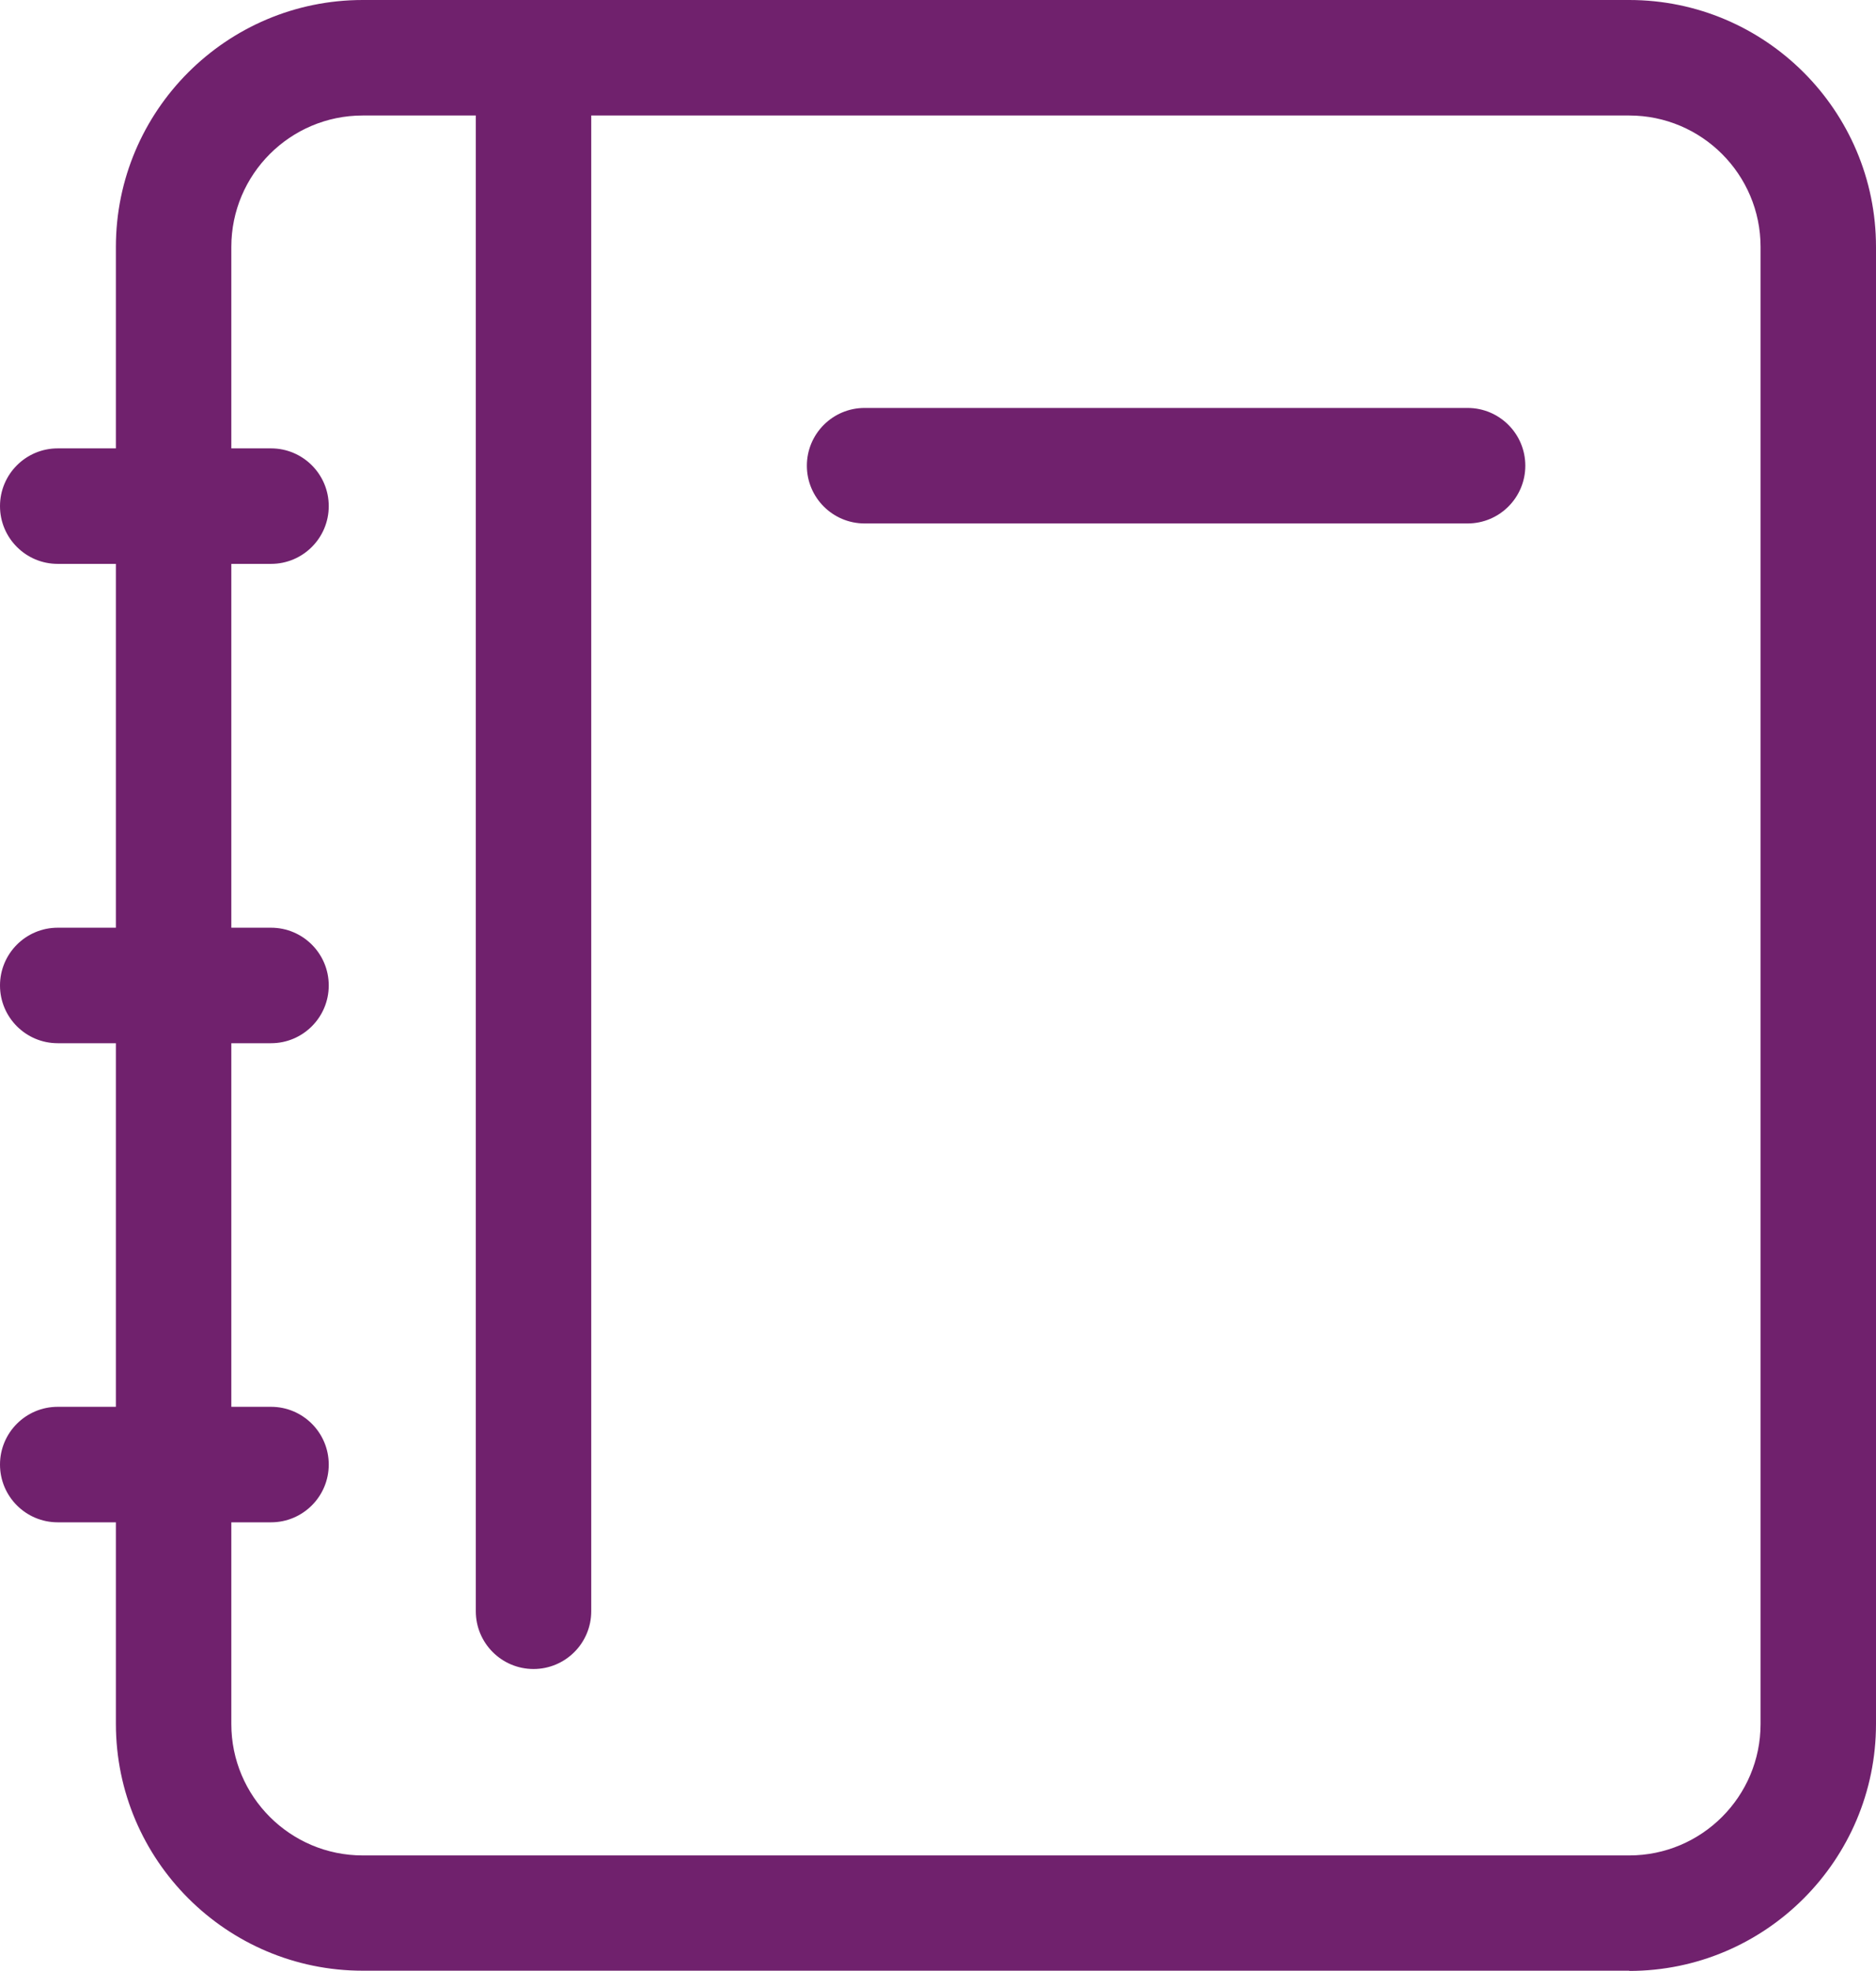
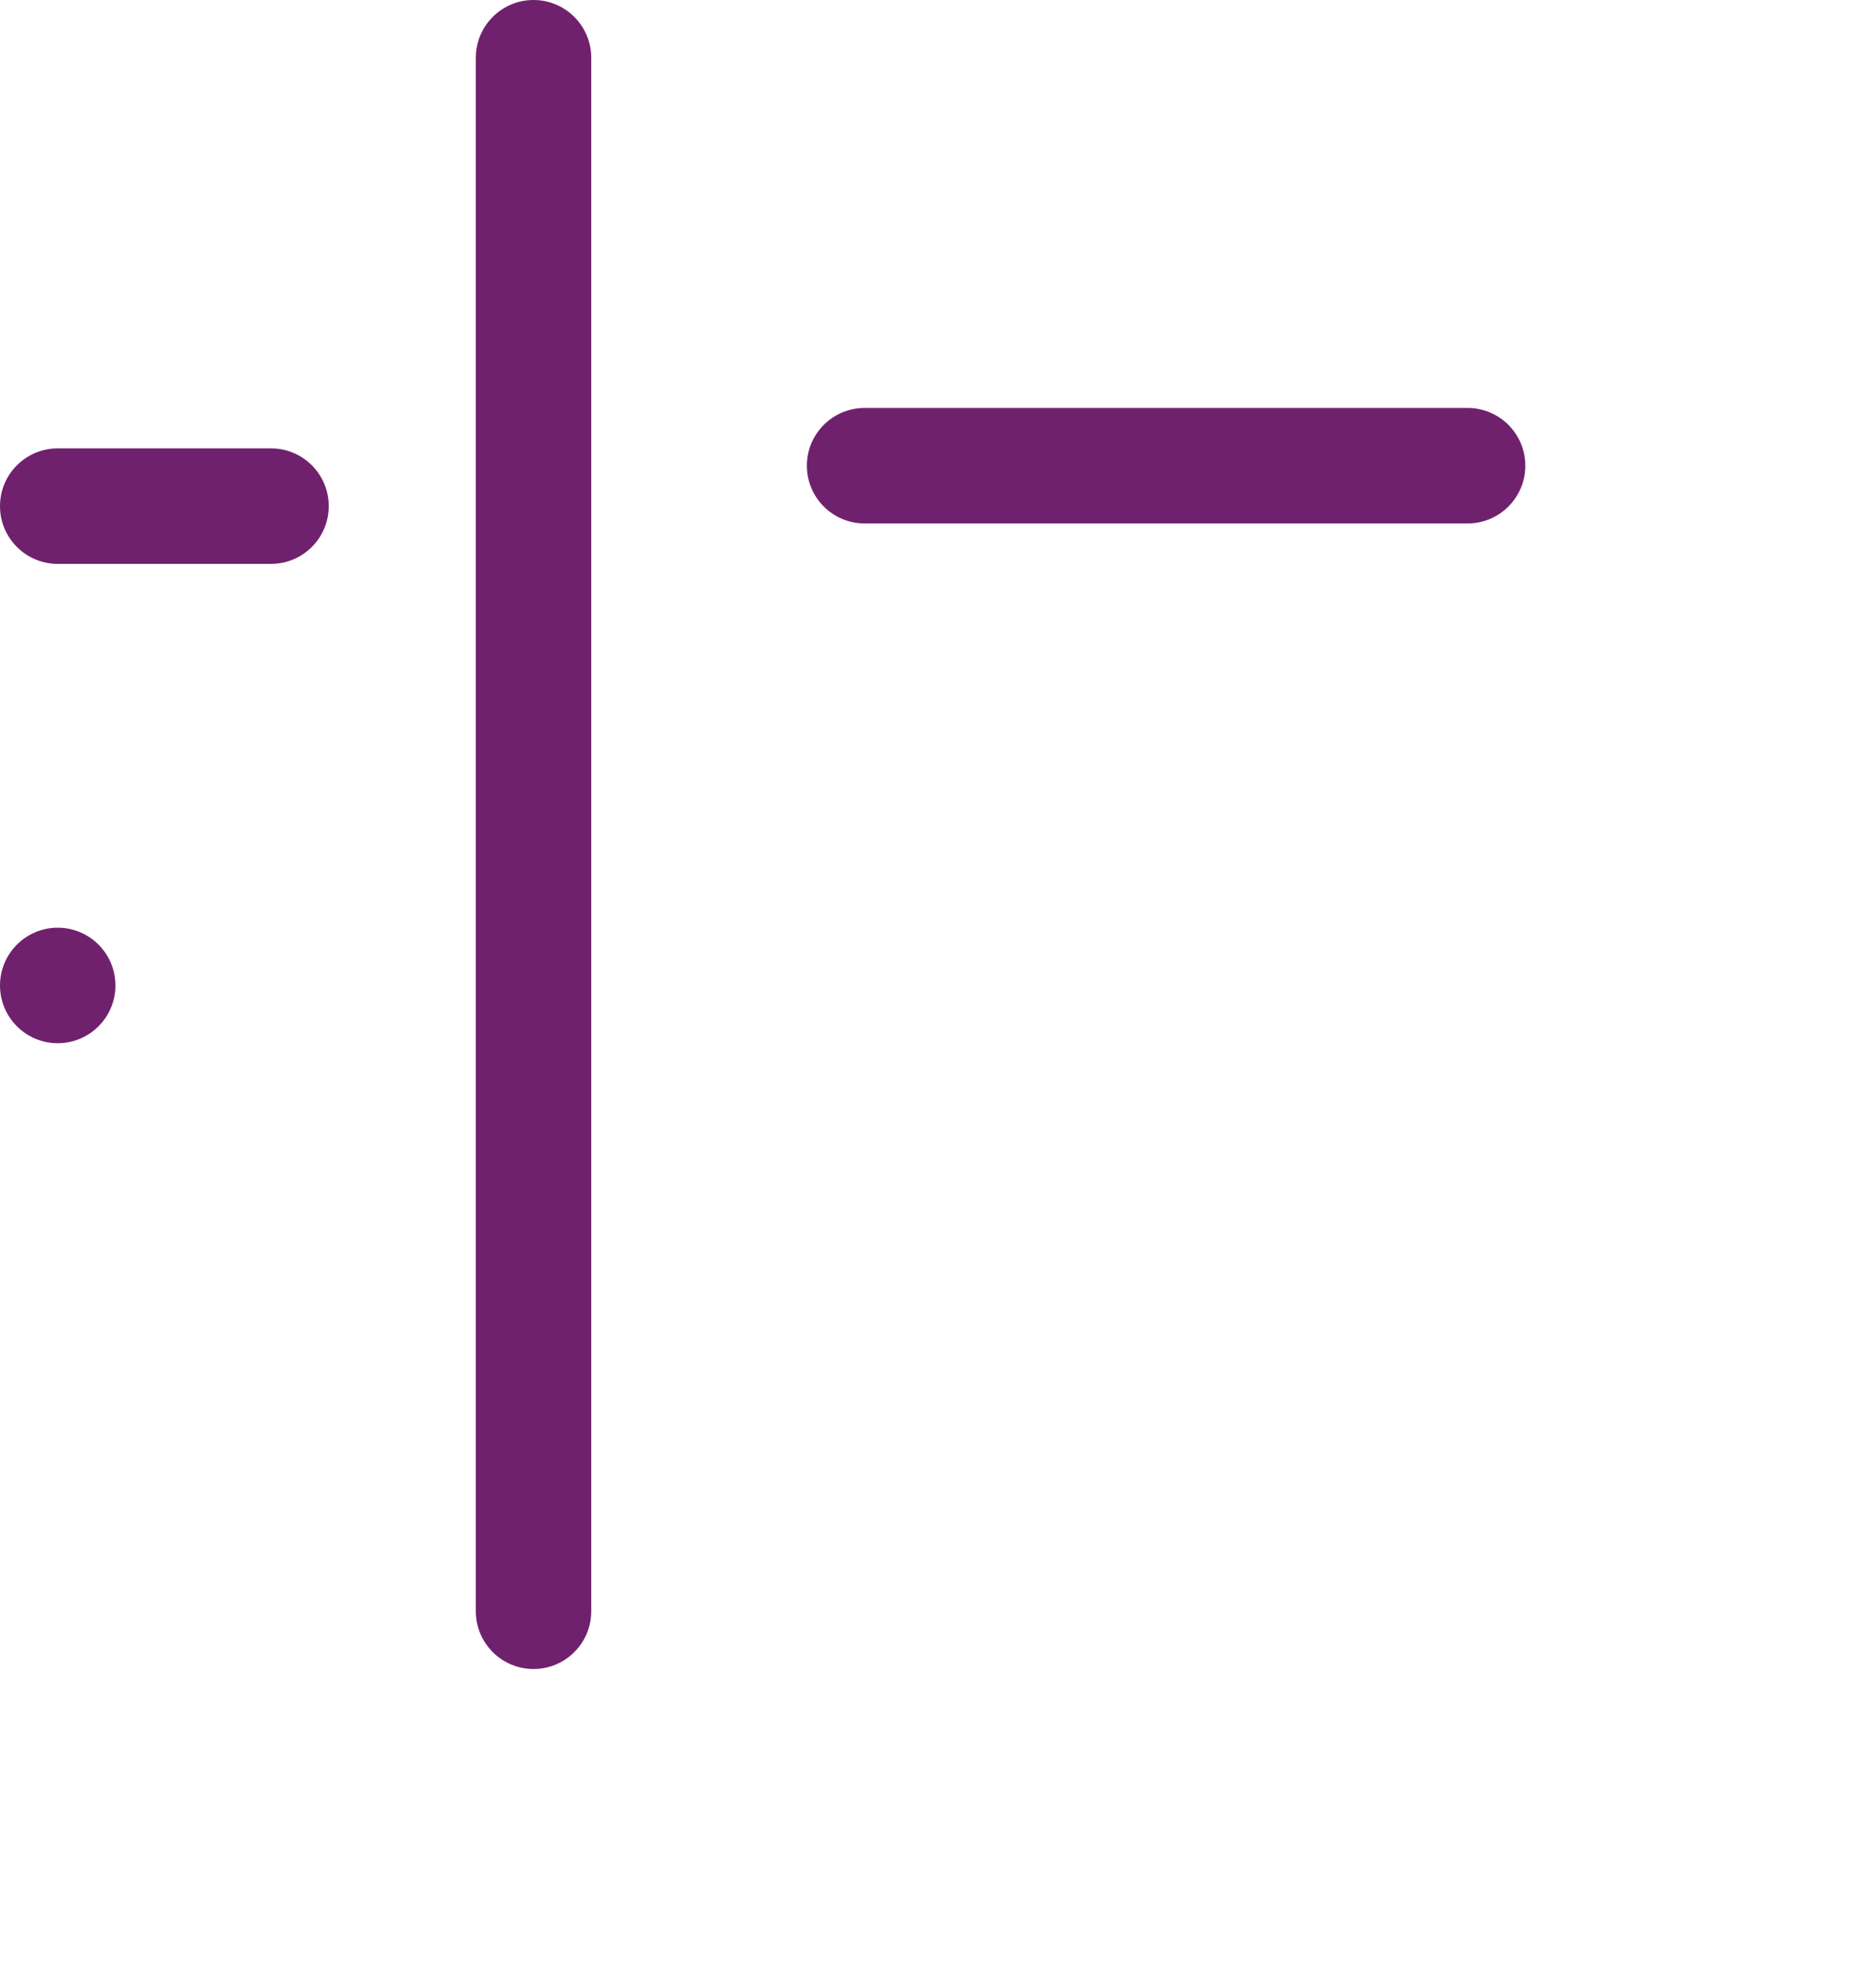
<svg xmlns="http://www.w3.org/2000/svg" id="_레이어_2" data-name="레이어 2" viewBox="0 0 81.26 85.31">
  <defs>
    <style>
      .cls-1 {
        fill: #70216d;
        stroke-width: 0px;
      }
    </style>
  </defs>
  <g id="_레이어_1-2" data-name="레이어 1">
    <g>
-       <path class="cls-1" d="M70.58,85.31H15.71c-5.89,0-10.69-4.79-10.69-10.69V10.69C5.02,4.79,9.82,0,15.71,0h54.86c5.89,0,10.69,4.79,10.69,10.69v63.94c0,5.89-4.79,10.69-10.69,10.69ZM15.71,5c-3.14,0-5.69,2.55-5.69,5.69v63.94c0,3.14,2.55,5.69,5.69,5.69h54.86c3.14,0,5.69-2.55,5.69-5.69V10.69c0-3.14-2.55-5.69-5.69-5.69H15.71Z" />
      <path class="cls-1" d="M23.11,72.25c-1.38,0-2.5-1.12-2.5-2.5V2.5c0-1.38,1.12-2.5,2.5-2.5s2.5,1.12,2.5,2.5v67.25c0,1.38-1.12,2.5-2.5,2.5Z" />
      <path class="cls-1" d="M63.57,22.66h-26.12c-1.38,0-2.5-1.12-2.5-2.5s1.12-2.5,2.5-2.5h26.12c1.38,0,2.5,1.12,2.5,2.5s-1.12,2.5-2.5,2.5Z" />
      <g>
        <path class="cls-1" d="M11.74,24.41H2.5c-1.38,0-2.5-1.12-2.5-2.5s1.12-2.5,2.5-2.5h9.24c1.38,0,2.5,1.12,2.5,2.5s-1.12,2.5-2.5,2.5Z" />
-         <path class="cls-1" d="M11.74,45.16H2.5c-1.38,0-2.5-1.12-2.5-2.5s1.12-2.5,2.5-2.5h9.24c1.38,0,2.5,1.12,2.5,2.5s-1.12,2.5-2.5,2.5Z" />
-         <path class="cls-1" d="M11.74,65.9H2.5c-1.38,0-2.5-1.12-2.5-2.5s1.12-2.5,2.5-2.5h9.24c1.38,0,2.5,1.12,2.5,2.5s-1.12,2.5-2.5,2.5Z" />
+         <path class="cls-1" d="M11.74,45.16H2.5c-1.38,0-2.5-1.12-2.5-2.5s1.12-2.5,2.5-2.5c1.38,0,2.5,1.12,2.5,2.5s-1.12,2.5-2.5,2.5Z" />
      </g>
    </g>
  </g>
</svg>